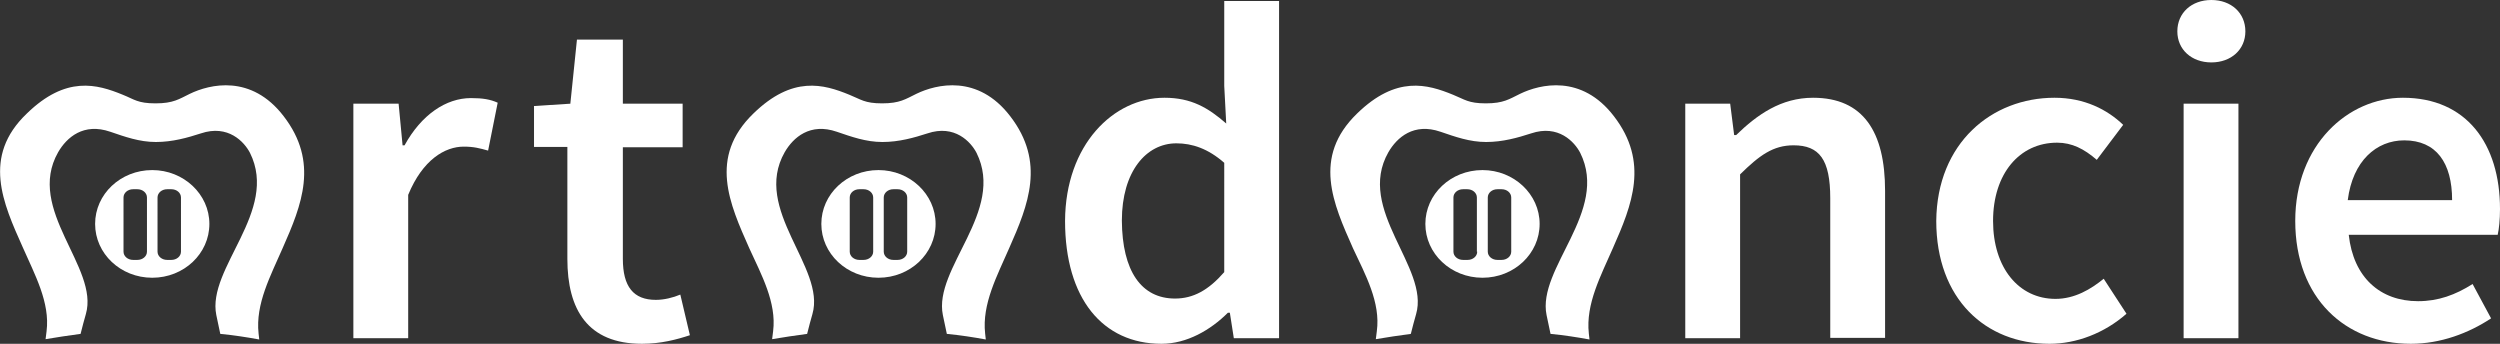
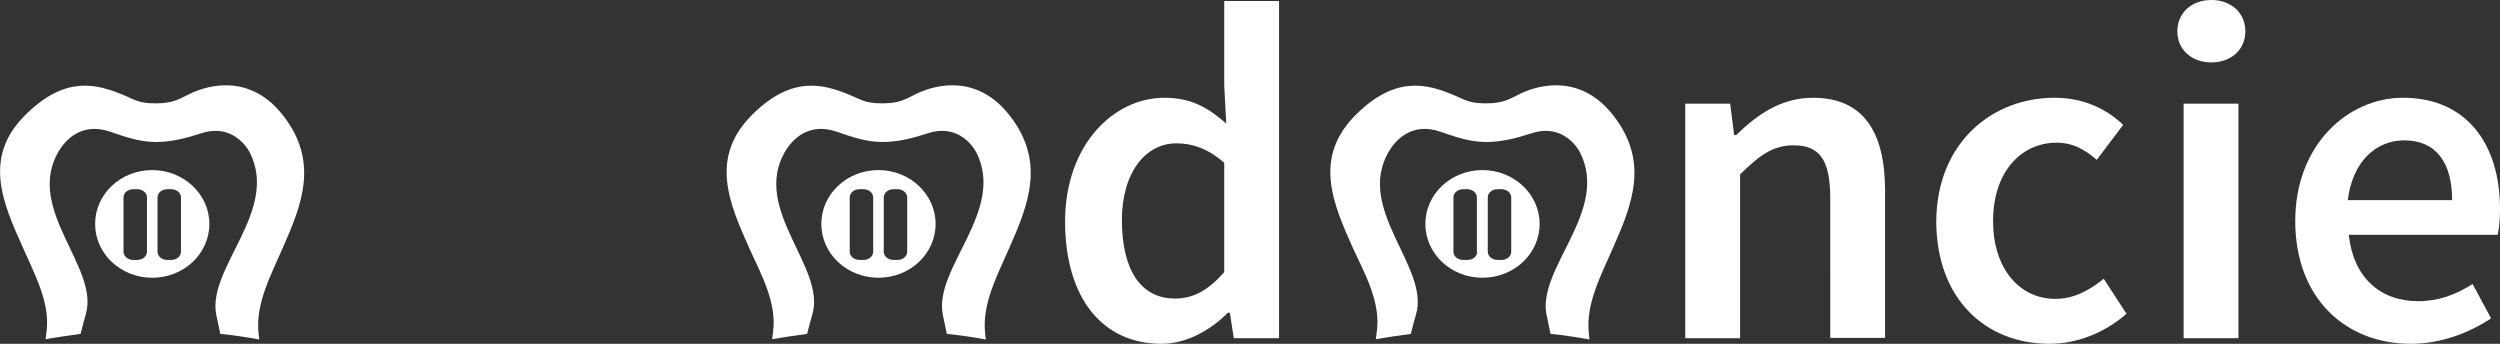
<svg xmlns="http://www.w3.org/2000/svg" version="1.1" id="Vrstva_1" fill="#fff" x="0px" y="0px" viewBox="0 0 757 104.1" style="enable-background:new 0 0 757 104.1;" xml:space="preserve">
  <rect x="0" y="0" width="757" height="104.1" fill="#333333" stroke="none" />
  <g>
    <g>
-       <path d="M107,31.4h13.7l1.2,12.6h0.6c5.1-9.3,12.6-14.3,20.1-14.3c3.6,0,5.9,0.4,8.1,1.4l-2.9,14.5c-2.5-0.7-4.3-1.2-7.4-1.2    c-5.6,0-12.4,3.9-16.8,14.6v43.4H107V31.4z" />
-       <path d="M171.8,44.5h-10.1V32.1l11-0.7l2-19.4h13.9v19.4h18.1v13.2h-18.1v33.8c0,8.4,3.2,12.4,10,12.4c2.5,0,5.3-0.7,7.4-1.6    l2.9,12.3c-3.9,1.3-8.8,2.6-14.5,2.6c-16.5,0-22.6-10.4-22.6-25.7V44.5z" />
      <path d="M352.6,29.6c8.1,0,13.2,3,18.7,7.8L370.7,26V0.3h16.6v102.1h-13.7l-1.2-7.7h-0.6c-5.2,5.2-12.4,9.4-20.1,9.4    c-17.8,0-29.2-13.7-29.2-37.2C322.6,43.8,337.2,29.6,352.6,29.6z M355.8,90.4c5.5,0,10.1-2.5,14.9-8V49.3    c-4.9-4.3-9.7-5.9-14.5-5.9c-9.1,0-16.5,8.5-16.5,23.4C339.8,82.1,345.6,90.4,355.8,90.4z" />
      <path d="M510.2,31.4h13.7l1.2,9.5h0.6c6.4-6.2,13.6-11.3,23.3-11.3c15.2,0,21.8,10.3,21.8,28.2v44.5h-16.6V60    c0-11.7-3.3-16-11.1-16c-6.2,0-10.3,3-16.2,8.8v49.6h-16.6V31.4z" />
      <path d="M622.1,29.6c9.1,0,16,3.6,20.8,8.2l-8,10.6c-3.8-3.3-7.5-5.2-12-5.2c-11.4,0-19.4,9.4-19.4,23.7    c0,14.2,7.8,23.6,18.9,23.6c5.8,0,10.7-2.9,14.6-6.1l6.9,10.6c-6.7,5.9-15.2,9.1-23.3,9.1c-19.4,0-34.3-13.6-34.3-37.2    C586.5,43.2,603.2,29.6,622.1,29.6z" />
      <path d="M659.3,9.5c0-5.6,4.3-9.5,10.3-9.5s10.3,3.9,10.3,9.5c0,5.5-4.3,9.4-10.3,9.4S659.3,15,659.3,9.5z M661.2,31.4h16.6v71    h-16.6V31.4z" />
      <path d="M727.6,29.6c19.2,0,29.4,13.9,29.4,33.7c0,3.2-0.3,6.1-0.7,7.8h-45.1c1.4,12.9,9.5,20.1,21,20.1c6.1,0,11.3-1.9,16.5-5.2    l5.6,10.4c-6.8,4.5-15.3,7.7-24.3,7.7c-19.7,0-35-13.7-35-37.2C695,43.8,711,29.6,727.6,29.6z M742.5,60.6    c0-11.3-4.8-18.1-14.5-18.1c-8.4,0-15.6,6.2-17.1,18.1H742.5z" />
      <path d="M46.1,51.5c-9.6,0-17.3,7.3-17.3,16.3s7.7,16.3,17.3,16.3s17.3-7.3,17.3-16.3S55.6,51.5,46.1,51.5z M44.5,76.2    c0,1.4-1.3,2.5-2.9,2.5h-1.3c-1.6,0-2.9-1.1-2.9-2.5V59.8c0-1.4,1.3-2.5,2.9-2.5h1.3c1.6,0,2.9,1.1,2.9,2.5V76.2z M54.8,76.2    c0,1.4-1.3,2.5-2.9,2.5h-1.3c-1.6,0-2.9-1.1-2.9-2.5V59.8c0-1.4,1.3-2.5,2.9-2.5h1.3c1.6,0,2.9,1.1,2.9,2.5V76.2z" />
      <path d="M266,51.5c-9.6,0-17.3,7.3-17.3,16.3s7.7,16.3,17.3,16.3c9.6,0,17.3-7.3,17.3-16.3S275.5,51.5,266,51.5z M264.4,76.2    c0,1.4-1.3,2.5-2.9,2.5h-1.3c-1.6,0-2.9-1.1-2.9-2.5V59.8c0-1.4,1.3-2.5,2.9-2.5h1.3c1.6,0,2.9,1.1,2.9,2.5V76.2z M274.7,76.2    c0,1.4-1.3,2.5-2.9,2.5h-1.3c-1.6,0-2.9-1.1-2.9-2.5V59.8c0-1.4,1.3-2.5,2.9-2.5h1.3c1.6,0,2.9,1.1,2.9,2.5V76.2z" />
      <path d="M448.9,51.5c-9.6,0-17.3,7.3-17.3,16.3s7.7,16.3,17.3,16.3c9.6,0,17.3-7.3,17.3-16.3S458.4,51.5,448.9,51.5z M447.3,76.2    c0,1.4-1.3,2.5-2.9,2.5H443c-1.6,0-2.9-1.1-2.9-2.5V59.8c0-1.4,1.3-2.5,2.9-2.5h1.3c1.6,0,2.9,1.1,2.9,2.5V76.2z M457.6,76.2    c0,1.4-1.3,2.5-2.9,2.5h-1.3c-1.6,0-2.9-1.1-2.9-2.5V59.8c0-1.4,1.3-2.5,2.9-2.5h1.3c1.6,0,2.9,1.1,2.9,2.5V76.2z" />
      <path d="M14.1,100.3c-0.1,0.8-0.2,1.6-0.3,2.4c3.4-0.6,7-1.1,10.6-1.6c0.5-2.1,1.1-4.2,1.6-6c4.1-14.1-18.3-31.6-8.4-49    c2.6-4.5,7.7-9,15.8-6.2c4.4,1.5,8.8,3.1,13.8,3.1c5,0,9.6-1.3,13.6-2.6c8.3-2.8,13.2,2.6,14.9,5.9c8.8,17.7-13.1,34.9-10.2,49.1    c0.4,1.8,0.8,3.7,1.2,5.7c4.1,0.4,8,1,11.8,1.7c-0.1-0.6-0.1-1.2-0.2-1.8c-1-9,3.7-17.6,7.3-25.9c5.8-13.1,11-26,0.3-39.9    c-9.8-12.8-22.4-9.7-28.4-6.8c-3.3,1.6-5,2.9-10.4,2.9s-6.4-1.2-9.9-2.6c-7.8-3.2-17.2-5.9-29.1,5.7C-5.5,47.4,0.9,61.5,6.9,74.9    C10.5,83.1,15.2,91.6,14.1,100.3z" />
      <path d="M234.1,100.3c-0.1,0.8-0.2,1.6-0.3,2.4c3.4-0.6,7-1.1,10.6-1.6c0.5-2.1,1.1-4.2,1.6-6c4.1-14.1-18.3-31.6-8.4-49    c2.6-4.5,7.7-9,15.8-6.2c4.4,1.5,8.8,3.1,13.8,3.1c5,0,9.6-1.3,13.6-2.6c8.3-2.8,13.2,2.6,14.9,5.9c8.8,17.7-13.1,34.9-10.2,49.1    c0.4,1.8,0.8,3.7,1.2,5.7c4.1,0.4,8,1,11.8,1.7c-0.1-0.6-0.1-1.2-0.2-1.8c-1-9,3.7-17.6,7.3-25.9c5.8-13.1,11-26,0.3-39.9    c-9.8-12.8-22.4-9.7-28.4-6.8c-3.3,1.6-5,2.9-10.4,2.9c-5.3,0-6.4-1.2-9.9-2.6c-7.8-3.2-17.2-5.9-29.1,5.7    c-13.6,13.2-7.2,27.3-1.2,40.8C230.5,83.1,235.2,91.6,234.1,100.3z" />
      <path d="M416.9,100.3c-0.1,0.8-0.2,1.6-0.3,2.4c3.4-0.6,7-1.1,10.6-1.6c0.5-2.1,1.1-4.2,1.6-6c4.1-14.1-18.3-31.6-8.4-49    c2.6-4.5,7.7-9,15.8-6.2c4.4,1.5,8.8,3.1,13.8,3.1c5,0,9.6-1.3,13.6-2.6c8.3-2.8,13.2,2.6,14.9,5.9c8.8,17.7-13.1,34.9-10.2,49.1    c0.4,1.8,0.8,3.7,1.2,5.7c4.1,0.4,8,1,11.8,1.7c-0.1-0.6-0.1-1.2-0.2-1.8c-1-9,3.7-17.6,7.3-25.9c5.8-13.1,11-26,0.3-39.9    c-9.8-12.8-22.4-9.7-28.4-6.8c-3.3,1.6-5,2.9-10.4,2.9c-5.3,0-6.4-1.2-9.9-2.6c-7.8-3.2-17.2-5.9-29.1,5.7    c-13.6,13.2-7.2,27.3-1.2,40.8C413.4,83.1,418.1,91.6,416.9,100.3z" />
    </g>
  </g>
</svg>